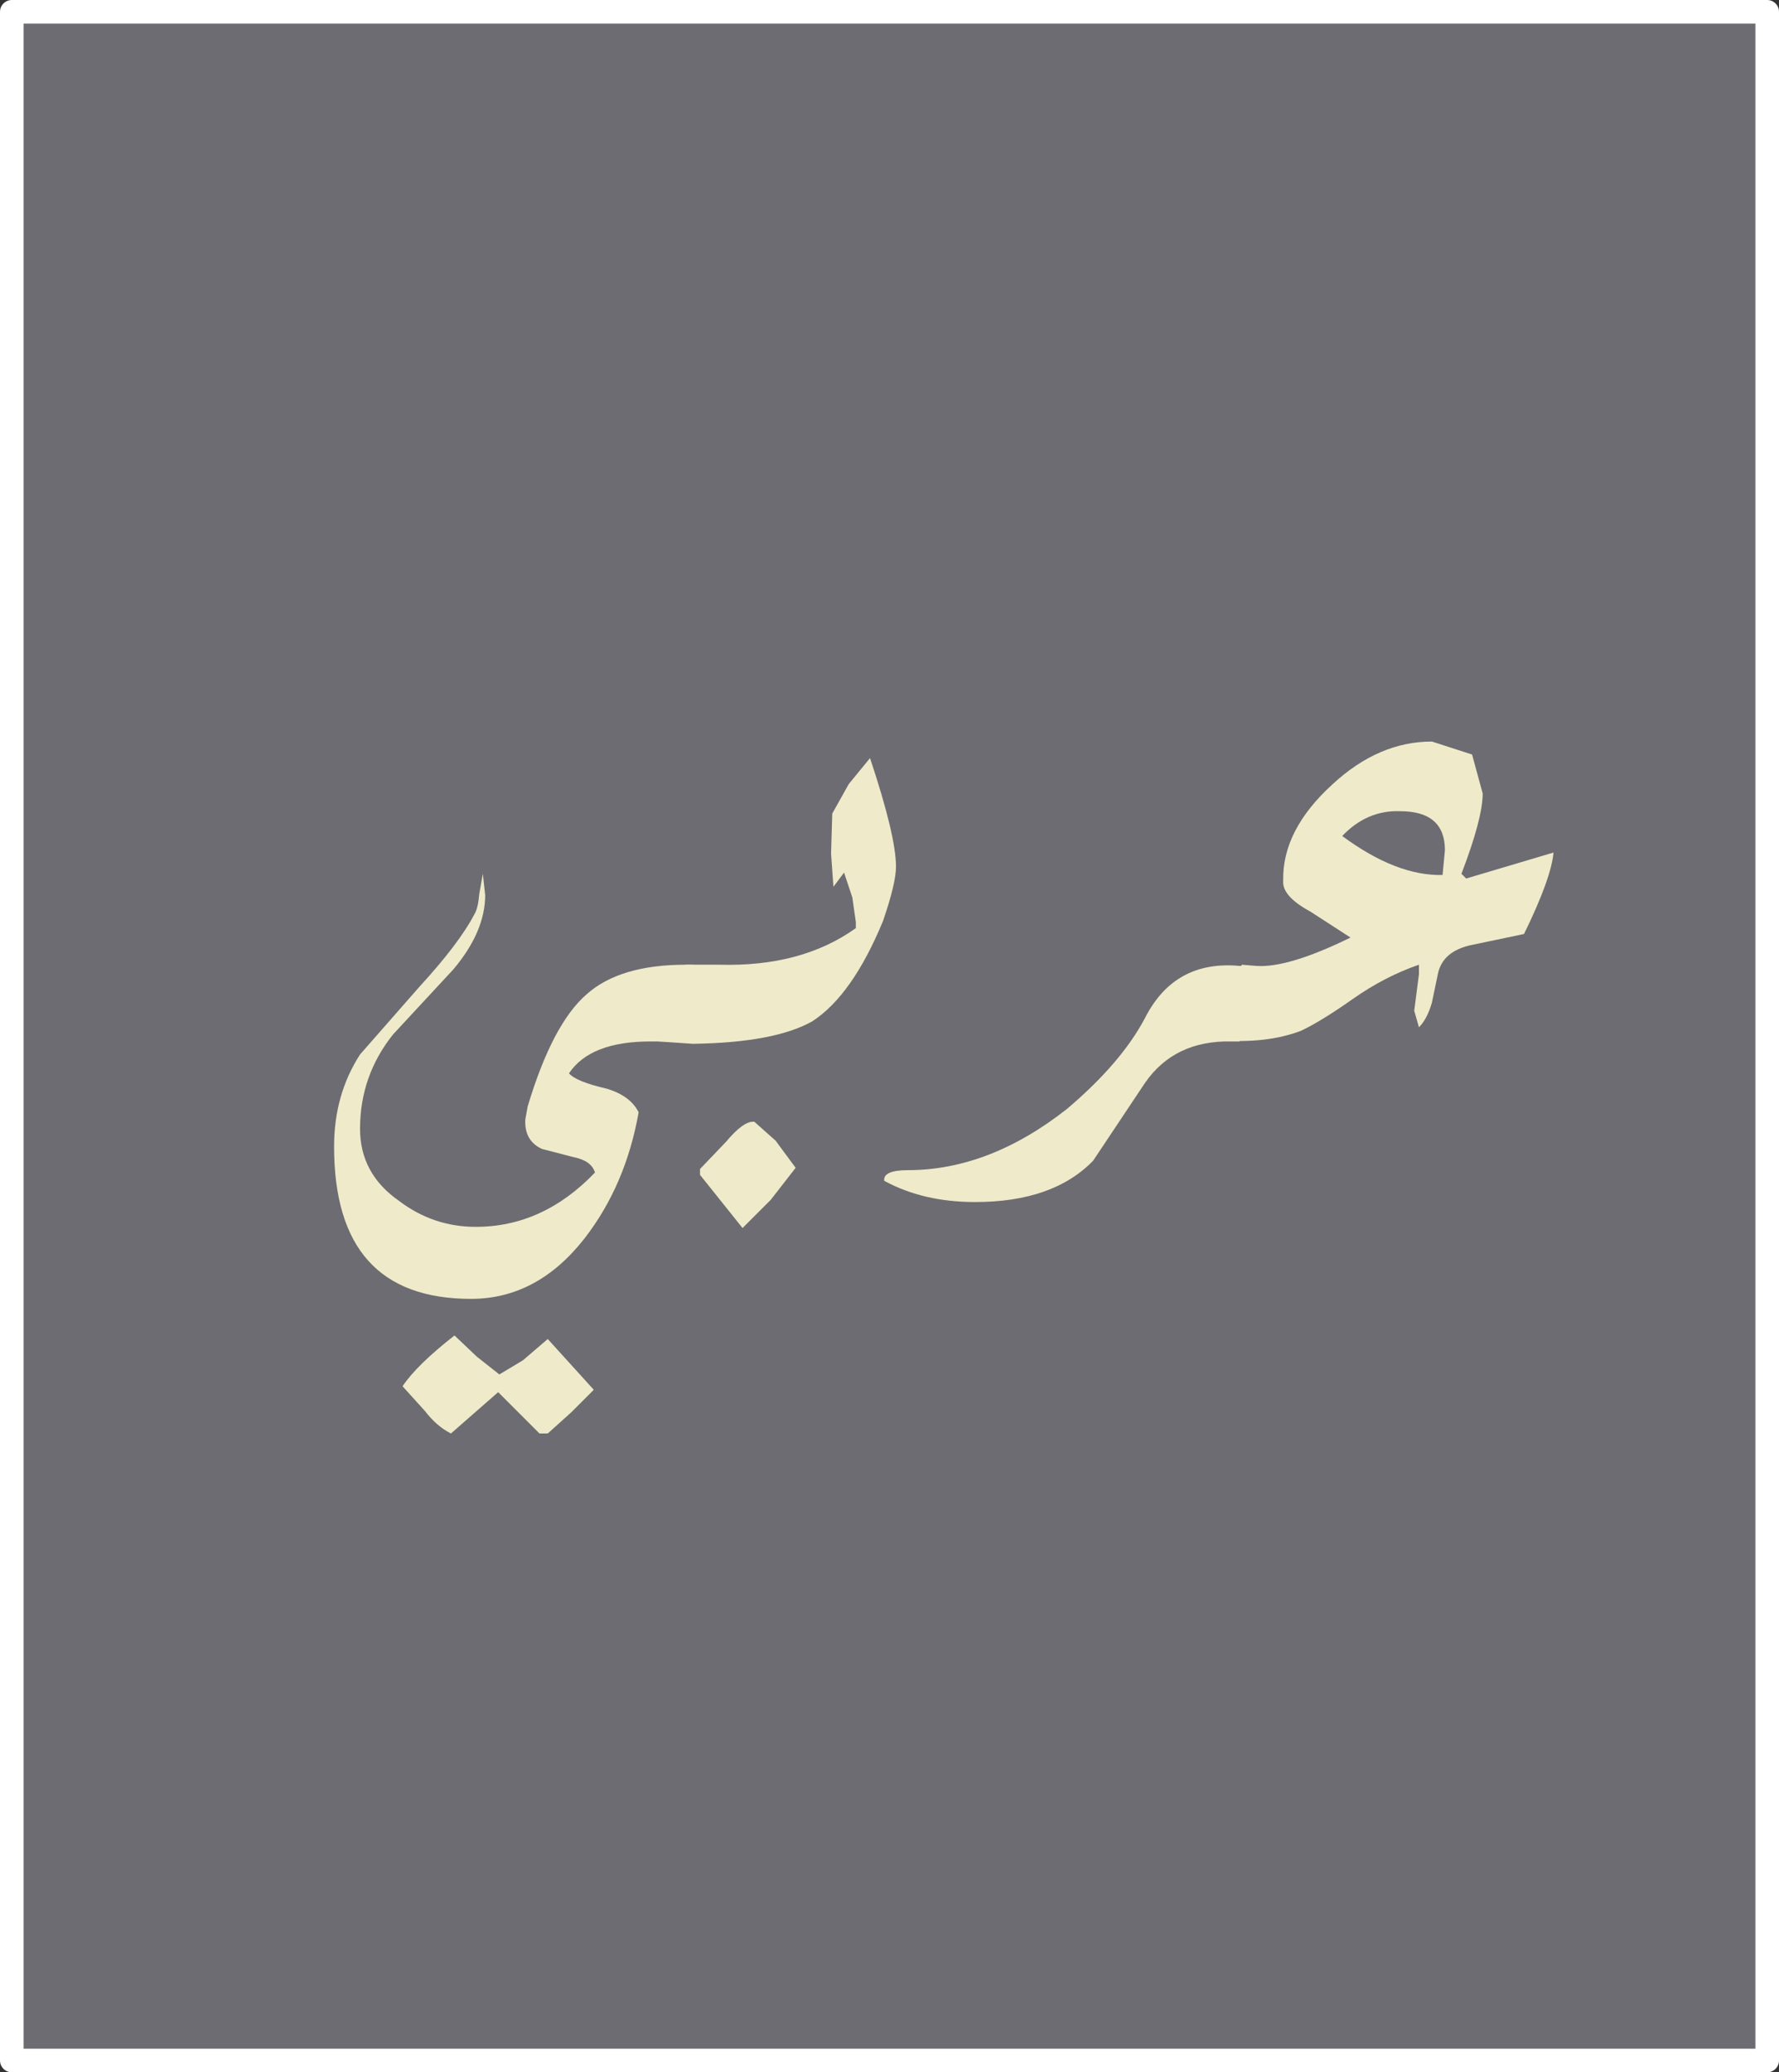
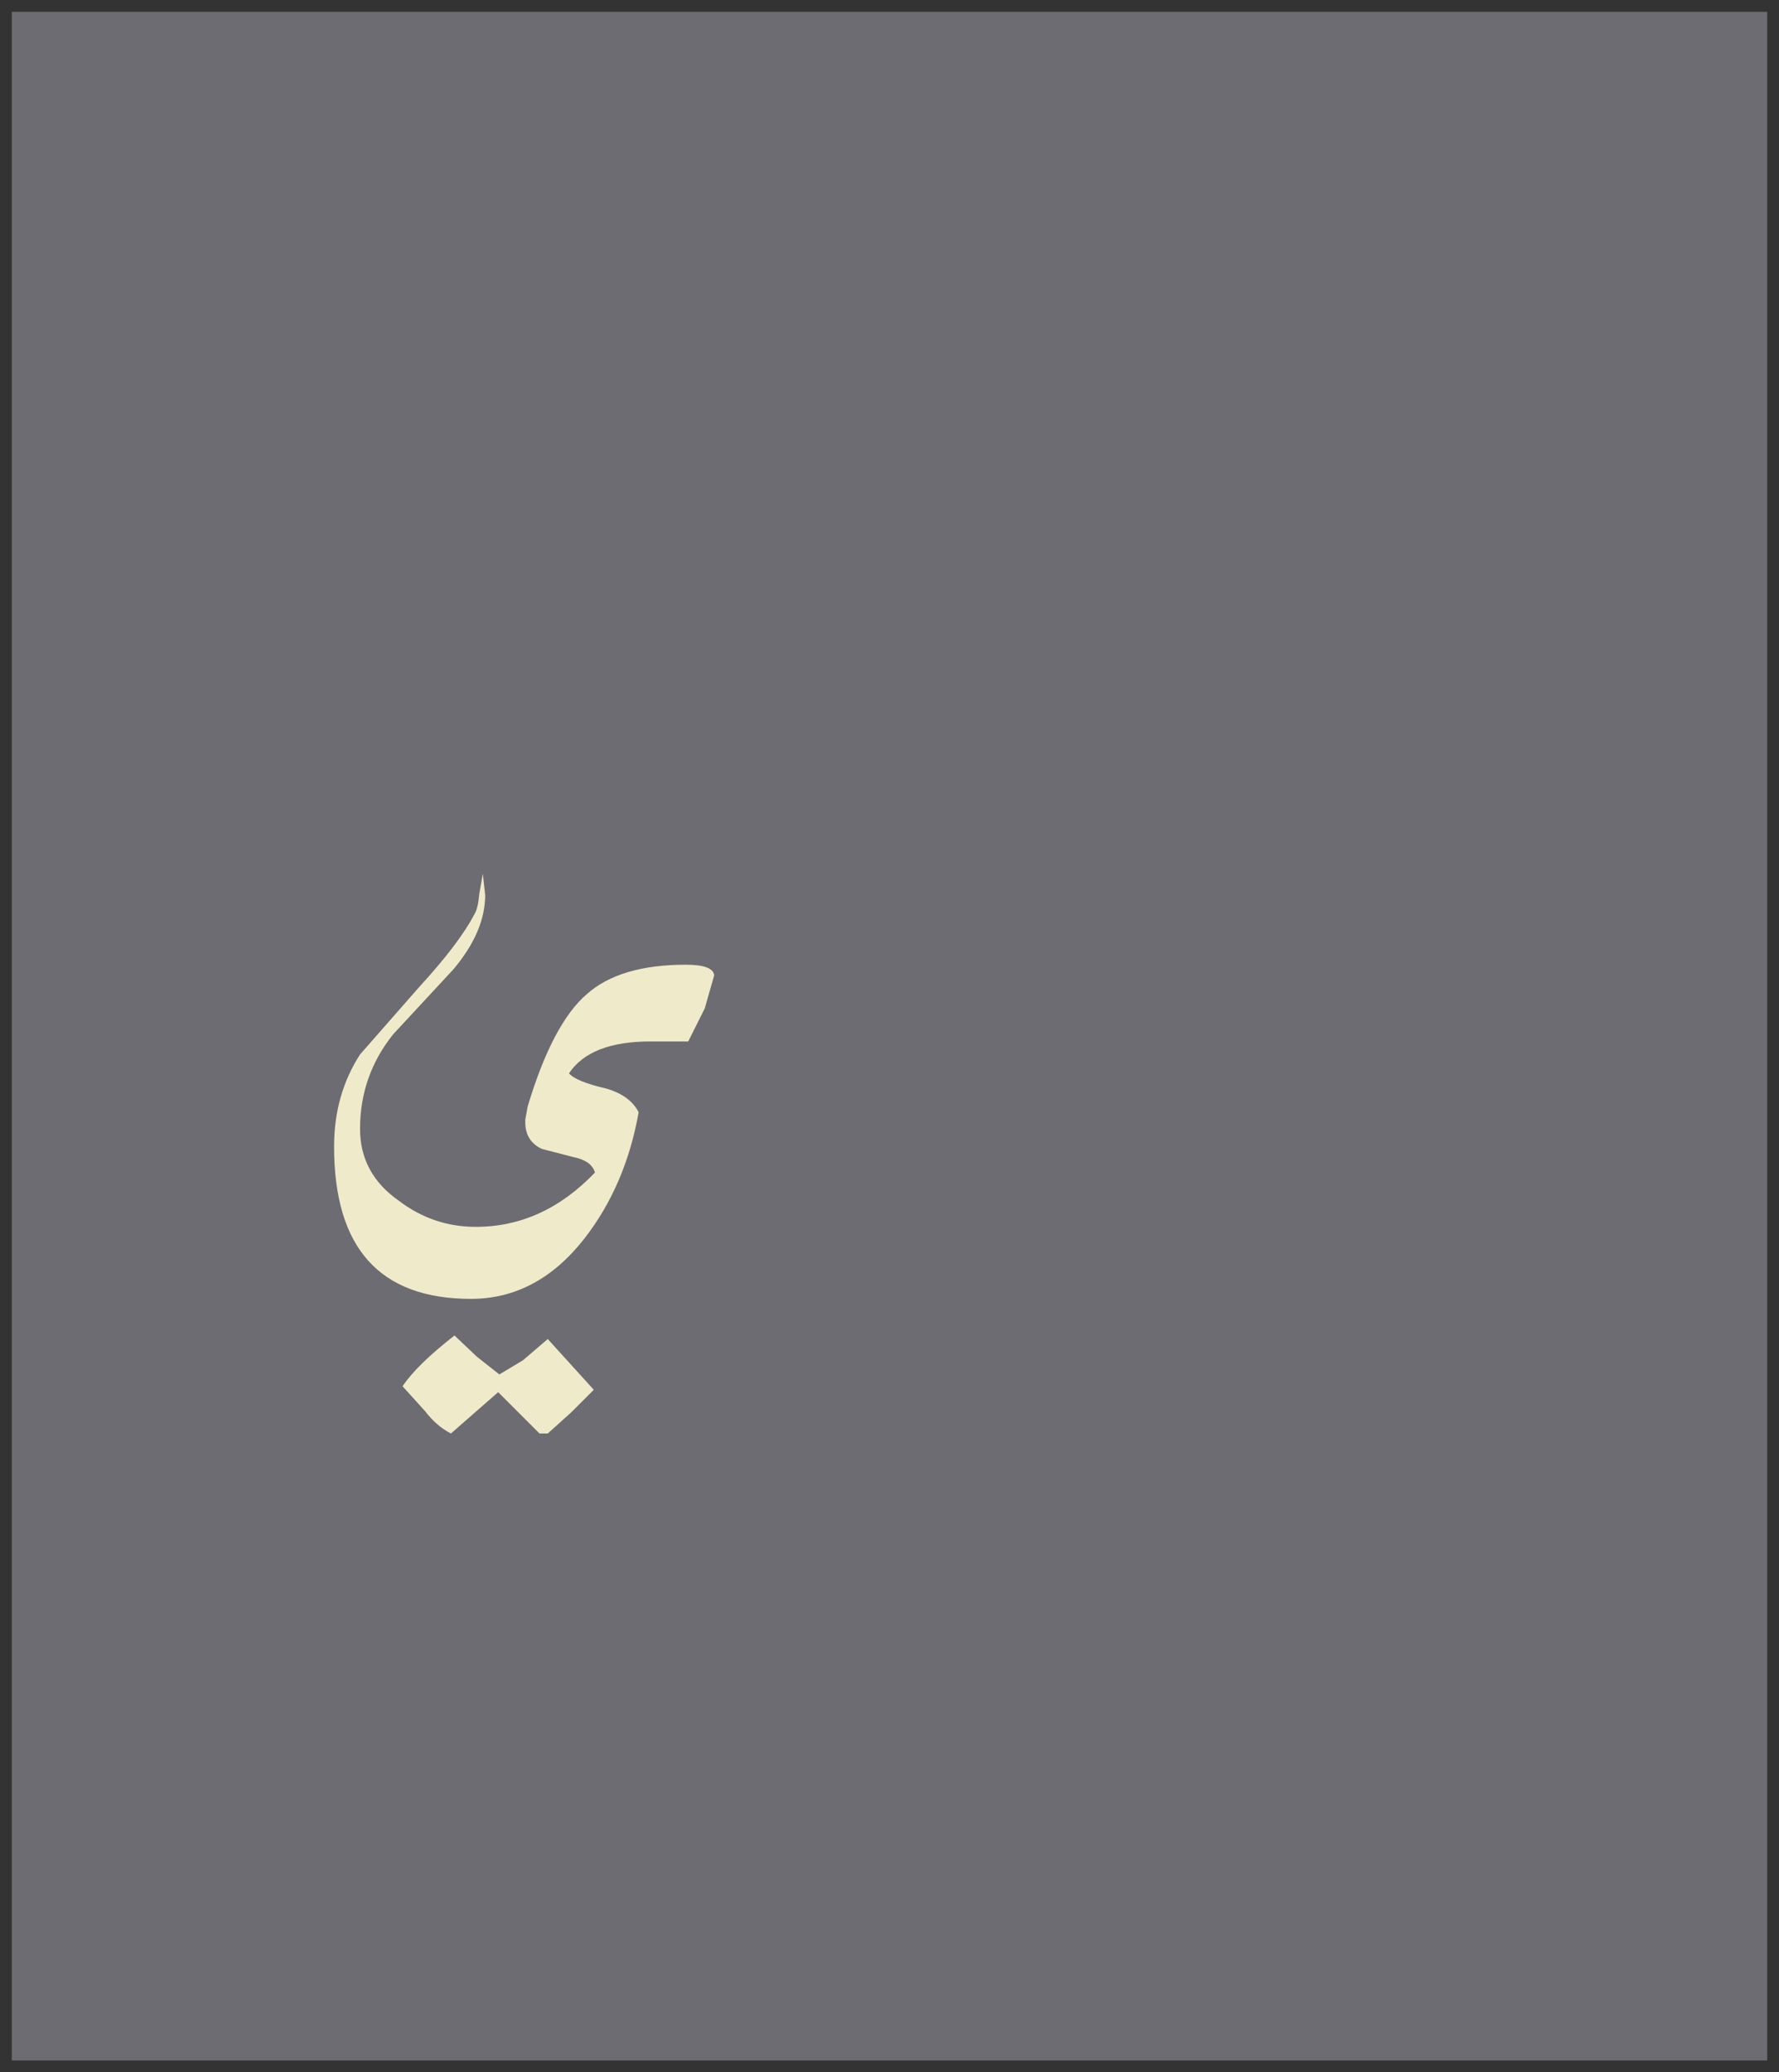
<svg xmlns="http://www.w3.org/2000/svg" height="87.75px" width="75.35px">
  <rect width="100%" height="100%" fill="#333333" stroke="none" />
  <g transform="matrix(1.0, 0.0, 0.0, 1.0, 39.95, 46.05)">
    <path d="M34.9 41.2 L-39.45 41.2 -39.45 -45.55 34.9 -45.55 34.9 41.2" fill="#6c6c72" fill-rule="evenodd" stroke="none" />
-     <path d="M34.9 41.2 L-39.45 41.2 -39.45 -45.55 34.9 -45.55 34.9 41.2 Z" fill="none" stroke="#ffffff" stroke-linecap="round" stroke-linejoin="round" stroke-width="1.0" />
    <path d="M-19.4 -8.15 Q-19.4 -6.6 -20.75 -5.0 L-23.3 -2.25 Q-24.7 -0.5 -24.7 1.75 -24.7 3.65 -23.05 4.8 -21.6 5.9 -19.8 5.9 -16.95 5.9 -14.75 3.6 -14.9 3.1 -15.65 2.95 L-17.0 2.6 Q-17.75 2.25 -17.7 1.35 L-17.6 0.8 Q-16.55 -2.7 -15.1 -3.95 -13.7 -5.2 -10.9 -5.2 -9.75 -5.2 -9.7 -4.75 L-10.1 -3.35 -10.8 -1.95 -12.4 -1.95 Q-14.95 -1.95 -15.85 -0.6 -15.55 -0.25 -14.25 0.05 -13.25 0.35 -12.9 1.05 -13.45 4.15 -15.2 6.4 -17.2 8.95 -20.0 8.95 -25.8 8.95 -25.8 2.5 -25.8 0.3 -24.7 -1.4 L-22.2 -4.25 Q-20.5 -6.1 -19.85 -7.35 -19.7 -7.6 -19.65 -8.2 L-19.5 -9.05 -19.4 -8.15 M-18.85 12.9 L-20.85 14.65 Q-21.45 14.35 -21.95 13.7 L-22.9 12.65 Q-22.3 11.75 -20.7 10.5 L-19.75 11.4 -18.8 12.15 -17.8 11.55 -16.75 10.65 -14.8 12.8 -15.75 13.75 -16.75 14.65 -17.1 14.65 -18.85 12.9" fill="#efeac9" fill-rule="evenodd" stroke="none" />
-     <path d="M-4.7 -11.6 L-4.0 -12.85 -3.1 -13.95 Q-2.0 -10.65 -2.0 -9.35 -2.0 -8.65 -2.55 -7.05 -3.85 -3.9 -5.55 -2.8 -7.15 -1.9 -10.6 -1.85 L-12.05 -1.95 Q-11.95 -4.05 -10.9 -5.2 L-9.5 -5.2 Q-6.0 -5.1 -3.7 -6.75 L-3.7 -7.0 -3.85 -8.05 -4.2 -9.1 -4.65 -8.5 -4.75 -9.9 -4.7 -11.6 M-7.1 2.25 L-6.25 3.4 -7.3 4.75 -8.5 5.95 -10.3 3.7 -10.3 3.45 -9.2 2.3 Q-8.45 1.4 -8.0 1.45 L-7.1 2.25" fill="#efeac9" fill-rule="evenodd" stroke="none" />
-     <path d="M13.35 -4.75 Q13.3 -3.5 12.55 -1.95 L12.2 -1.95 Q9.8 -2.0 8.55 -0.2 L6.35 3.1 Q4.65 4.85 1.35 4.85 -0.85 4.85 -2.5 3.95 -2.55 3.5 -1.5 3.5 1.95 3.5 5.25 0.9 7.55 -1.05 8.55 -2.95 9.8 -5.4 12.55 -5.15 13.2 -5.15 13.35 -4.75" fill="#efeac9" fill-rule="evenodd" stroke="none" />
-     <path d="M22.85 -12.45 Q22.85 -11.4 21.95 -9.05 L22.15 -8.85 25.85 -9.95 Q25.75 -8.85 24.6 -6.5 L22.45 -6.05 Q21.15 -5.8 20.95 -4.8 L20.7 -3.6 Q20.5 -2.9 20.15 -2.55 L19.95 -3.25 20.15 -4.8 20.15 -5.2 Q18.7 -4.7 17.35 -3.75 16.0 -2.8 15.15 -2.4 13.7 -1.85 11.7 -2.0 11.85 -3.95 12.65 -5.2 L13.25 -5.15 Q14.6 -5.05 17.25 -6.35 L15.55 -7.45 Q14.35 -8.1 14.4 -8.75 14.35 -10.9 16.5 -12.85 18.45 -14.65 20.7 -14.65 L22.4 -14.1 22.85 -12.45 M21.25 -10.05 Q21.25 -11.7 19.35 -11.7 17.95 -11.75 16.9 -10.65 19.2 -8.95 21.15 -9.0 L21.25 -10.05" fill="#efeac9" fill-rule="evenodd" stroke="none" />
  </g>
</svg>